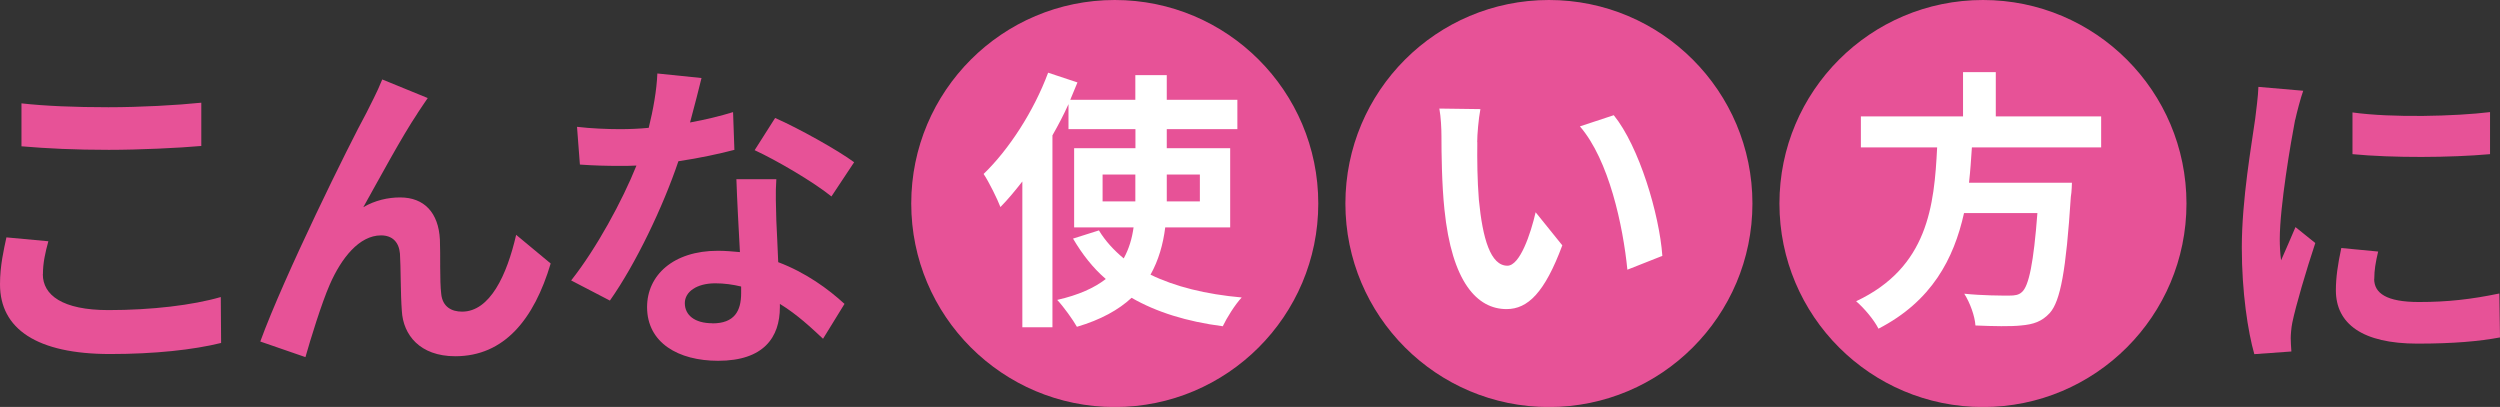
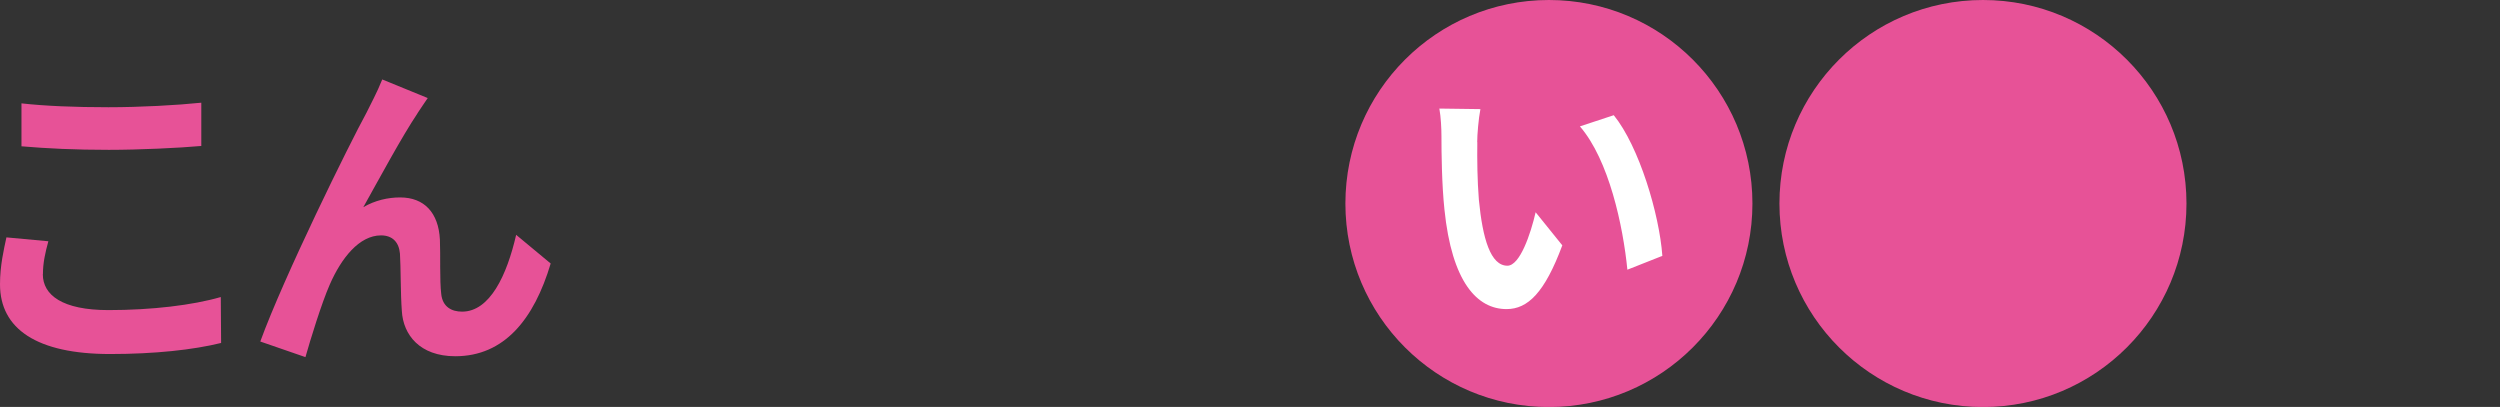
<svg xmlns="http://www.w3.org/2000/svg" id="_レイヤー_2" viewBox="0 0 225.9 36.77">
  <rect x="0" y="0" width="225.9" height="36.77" fill="#333333" stroke="none" />
  <defs>
    <style>.cls-1{fill:#fff;}.cls-2{fill:#e75297;}</style>
  </defs>
  <g id="layout">
    <path class="cls-2" d="m3.87,24.78c0,1.88,1.76,3.24,5.93,3.24,3.9,0,7.6-.44,10.15-1.18l.03,4.15c-2.52.62-5.99,1-10.03,1-6.62,0-9.95-2.27-9.95-6.3,0-1.71.35-3.15.58-4.24l3.79.35c-.29,1.06-.49,1.97-.49,2.97Zm5.93-15.09c2.86,0,6.16-.18,8.39-.41v3.91c-2.02.18-5.61.35-8.36.35-3.04,0-5.55-.12-7.89-.32v-3.88c2.14.24,4.83.35,7.86.35Z" />
    <path class="cls-2" d="m37.72,10.25c-1.42,2.12-3.44,5.88-4.89,8.47,1.07-.62,2.23-.88,3.33-.88,2.17,0,3.47,1.38,3.59,3.82.06,1.32-.03,3.68.12,4.91.12,1.15.93,1.59,1.88,1.59,2.52,0,4.05-3.29,4.89-6.94l3.12,2.59c-1.5,5.03-4.19,8.38-8.62,8.38-3.21,0-4.71-1.94-4.83-4.09-.12-1.56-.09-3.97-.17-5.18-.09-1.03-.67-1.65-1.71-1.65-1.97,0-3.59,2.06-4.63,4.44-.75,1.71-1.76,5-2.2,6.56l-4.08-1.41c2.14-5.88,8.07-17.89,9.6-20.68.38-.79.93-1.77,1.42-3l4.11,1.68c-.29.41-.61.91-.93,1.38Z" />
-     <path class="cls-2" d="m62.34,11.07c1.42-.26,2.78-.59,3.9-.94l.12,3.41c-1.33.35-3.12.74-5.06,1.03-1.39,4.12-3.85,9.27-6.19,12.59l-3.5-1.82c2.28-2.88,4.63-7.21,5.9-10.38-.52.03-1.01.03-1.5.03-1.19,0-2.37-.03-3.61-.12l-.26-3.41c1.24.15,2.78.21,3.85.21.87,0,1.73-.03,2.63-.12.4-1.62.72-3.38.78-4.91l3.99.41c-.23.94-.61,2.44-1.04,4.03Zm7.81,8.88c.03.85.12,2.27.17,3.74,2.49.94,4.51,2.41,5.99,3.77l-1.94,3.15c-1.01-.94-2.31-2.18-3.9-3.15v.29c0,2.74-1.47,4.85-5.58,4.85-3.59,0-6.42-1.62-6.42-4.85,0-2.88,2.37-5.09,6.39-5.09.69,0,1.33.06,2,.12-.12-2.18-.26-4.79-.32-6.59h3.61c-.09,1.24-.03,2.47,0,3.77Zm-5.78,9.27c2,0,2.6-1.12,2.6-2.74v-.59c-.75-.18-1.53-.29-2.34-.29-1.68,0-2.75.77-2.75,1.79,0,1.09.9,1.82,2.49,1.82Zm3.82-15.65l1.85-2.91c2.08.91,5.67,2.91,7.14,4l-2.05,3.09c-1.68-1.35-4.97-3.27-6.94-4.18Z" />
-     <path class="cls-2" d="m207.39,10.81c-.38,1.97-1.39,7.85-1.39,10.8,0,.56.03,1.32.12,1.91.43-1,.9-2.03,1.3-3l1.79,1.44c-.81,2.44-1.76,5.65-2.08,7.21-.09.44-.14,1.09-.14,1.38,0,.32.03.79.06,1.21l-3.35.24c-.58-2.03-1.13-5.62-1.13-9.62,0-4.41.9-9.38,1.21-11.65.09-.82.26-1.94.29-2.88l4.05.35c-.23.62-.61,2.09-.72,2.62Zm7.14,14.39c0,1.29,1.1,2.09,4.05,2.09,2.57,0,4.71-.24,7.26-.77l.06,3.97c-1.88.35-4.19.56-7.46.56-4.97,0-7.37-1.79-7.37-4.82,0-1.15.17-2.32.49-3.82l3.33.32c-.23.97-.35,1.68-.35,2.47Zm10.47-15.06v3.79c-3.56.32-8.79.35-12.43,0v-3.77c3.56.5,9.31.35,12.43-.03Z" />
-     <circle class="cls-2" cx="100.73" cy="18.39" r="18.39" />
-     <path class="cls-1" d="m105.29,20.55c-.19,1.52-.6,2.97-1.33,4.27,2.22,1.08,4.99,1.77,8.24,2.06-.6.64-1.35,1.84-1.71,2.6-3.25-.42-6-1.28-8.24-2.57-1.16,1.08-2.79,1.99-4.94,2.62-.36-.64-1.2-1.81-1.78-2.43,1.93-.44,3.35-1.08,4.39-1.89-1.18-1.01-2.14-2.26-2.96-3.65l2.34-.74c.58.96,1.35,1.79,2.24,2.53.48-.88.75-1.79.89-2.8h-5.37v-7.16h5.54v-1.72h-6.05v-2.26c-.43.96-.92,1.89-1.45,2.82v17.34h-2.72v-13.17c-.65.83-1.3,1.62-1.98,2.31-.27-.71-1.04-2.28-1.52-2.99,2.29-2.21,4.53-5.66,5.83-9.15l2.65.88c-.22.52-.43,1.03-.65,1.57h5.88v-2.23h2.84v2.23h6.38v2.65h-6.38v1.72h5.73v7.16h-5.88Zm-2.7-2.35v-2.43h-2.96v2.43h2.96Zm2.84-2.43v2.43h2.99v-2.43h-2.99Z" />
    <circle class="cls-2" cx="139.96" cy="18.39" r="18.39" />
    <path class="cls-1" d="m133.49,12.85c-.02,1.59,0,3.43.14,5.2.34,3.53,1.06,5.96,2.58,5.96,1.13,0,2.1-2.87,2.55-4.83l2.41,2.99c-1.59,4.27-3.11,5.76-5.04,5.76-2.65,0-4.94-2.43-5.61-9-.24-2.26-.27-5.12-.27-6.62,0-.69-.05-1.74-.19-2.5l3.71.05c-.17.88-.29,2.3-.29,2.99Zm16.72,10.27l-3.16,1.25c-.39-3.95-1.66-9.91-4.29-12.95l3.06-1.01c2.29,2.82,4.12,8.95,4.39,12.7Z" />
    <circle class="cls-2" cx="179.18" cy="18.39" r="18.39" />
-     <path class="cls-1" d="m178.18,13.32c-.07,1.05-.14,2.13-.26,3.19h9.3s-.02.88-.1,1.27c-.43,6.67-.94,9.42-1.9,10.5-.72.78-1.47,1.03-2.6,1.13-.89.1-2.51.07-4.12,0-.05-.83-.48-2.04-1.01-2.87,1.66.17,3.35.17,4.05.17.53,0,.87-.05,1.16-.32.63-.54,1.06-2.67,1.4-7.14h-6.63c-.92,4.14-2.92,7.97-7.73,10.45-.41-.81-1.28-1.84-2.02-2.48,6.51-3.06,7.06-8.66,7.32-13.9h-6.89v-2.8h9.23v-4h2.96v4h9.52v2.8h-11.66Z" />
  </g>
</svg>